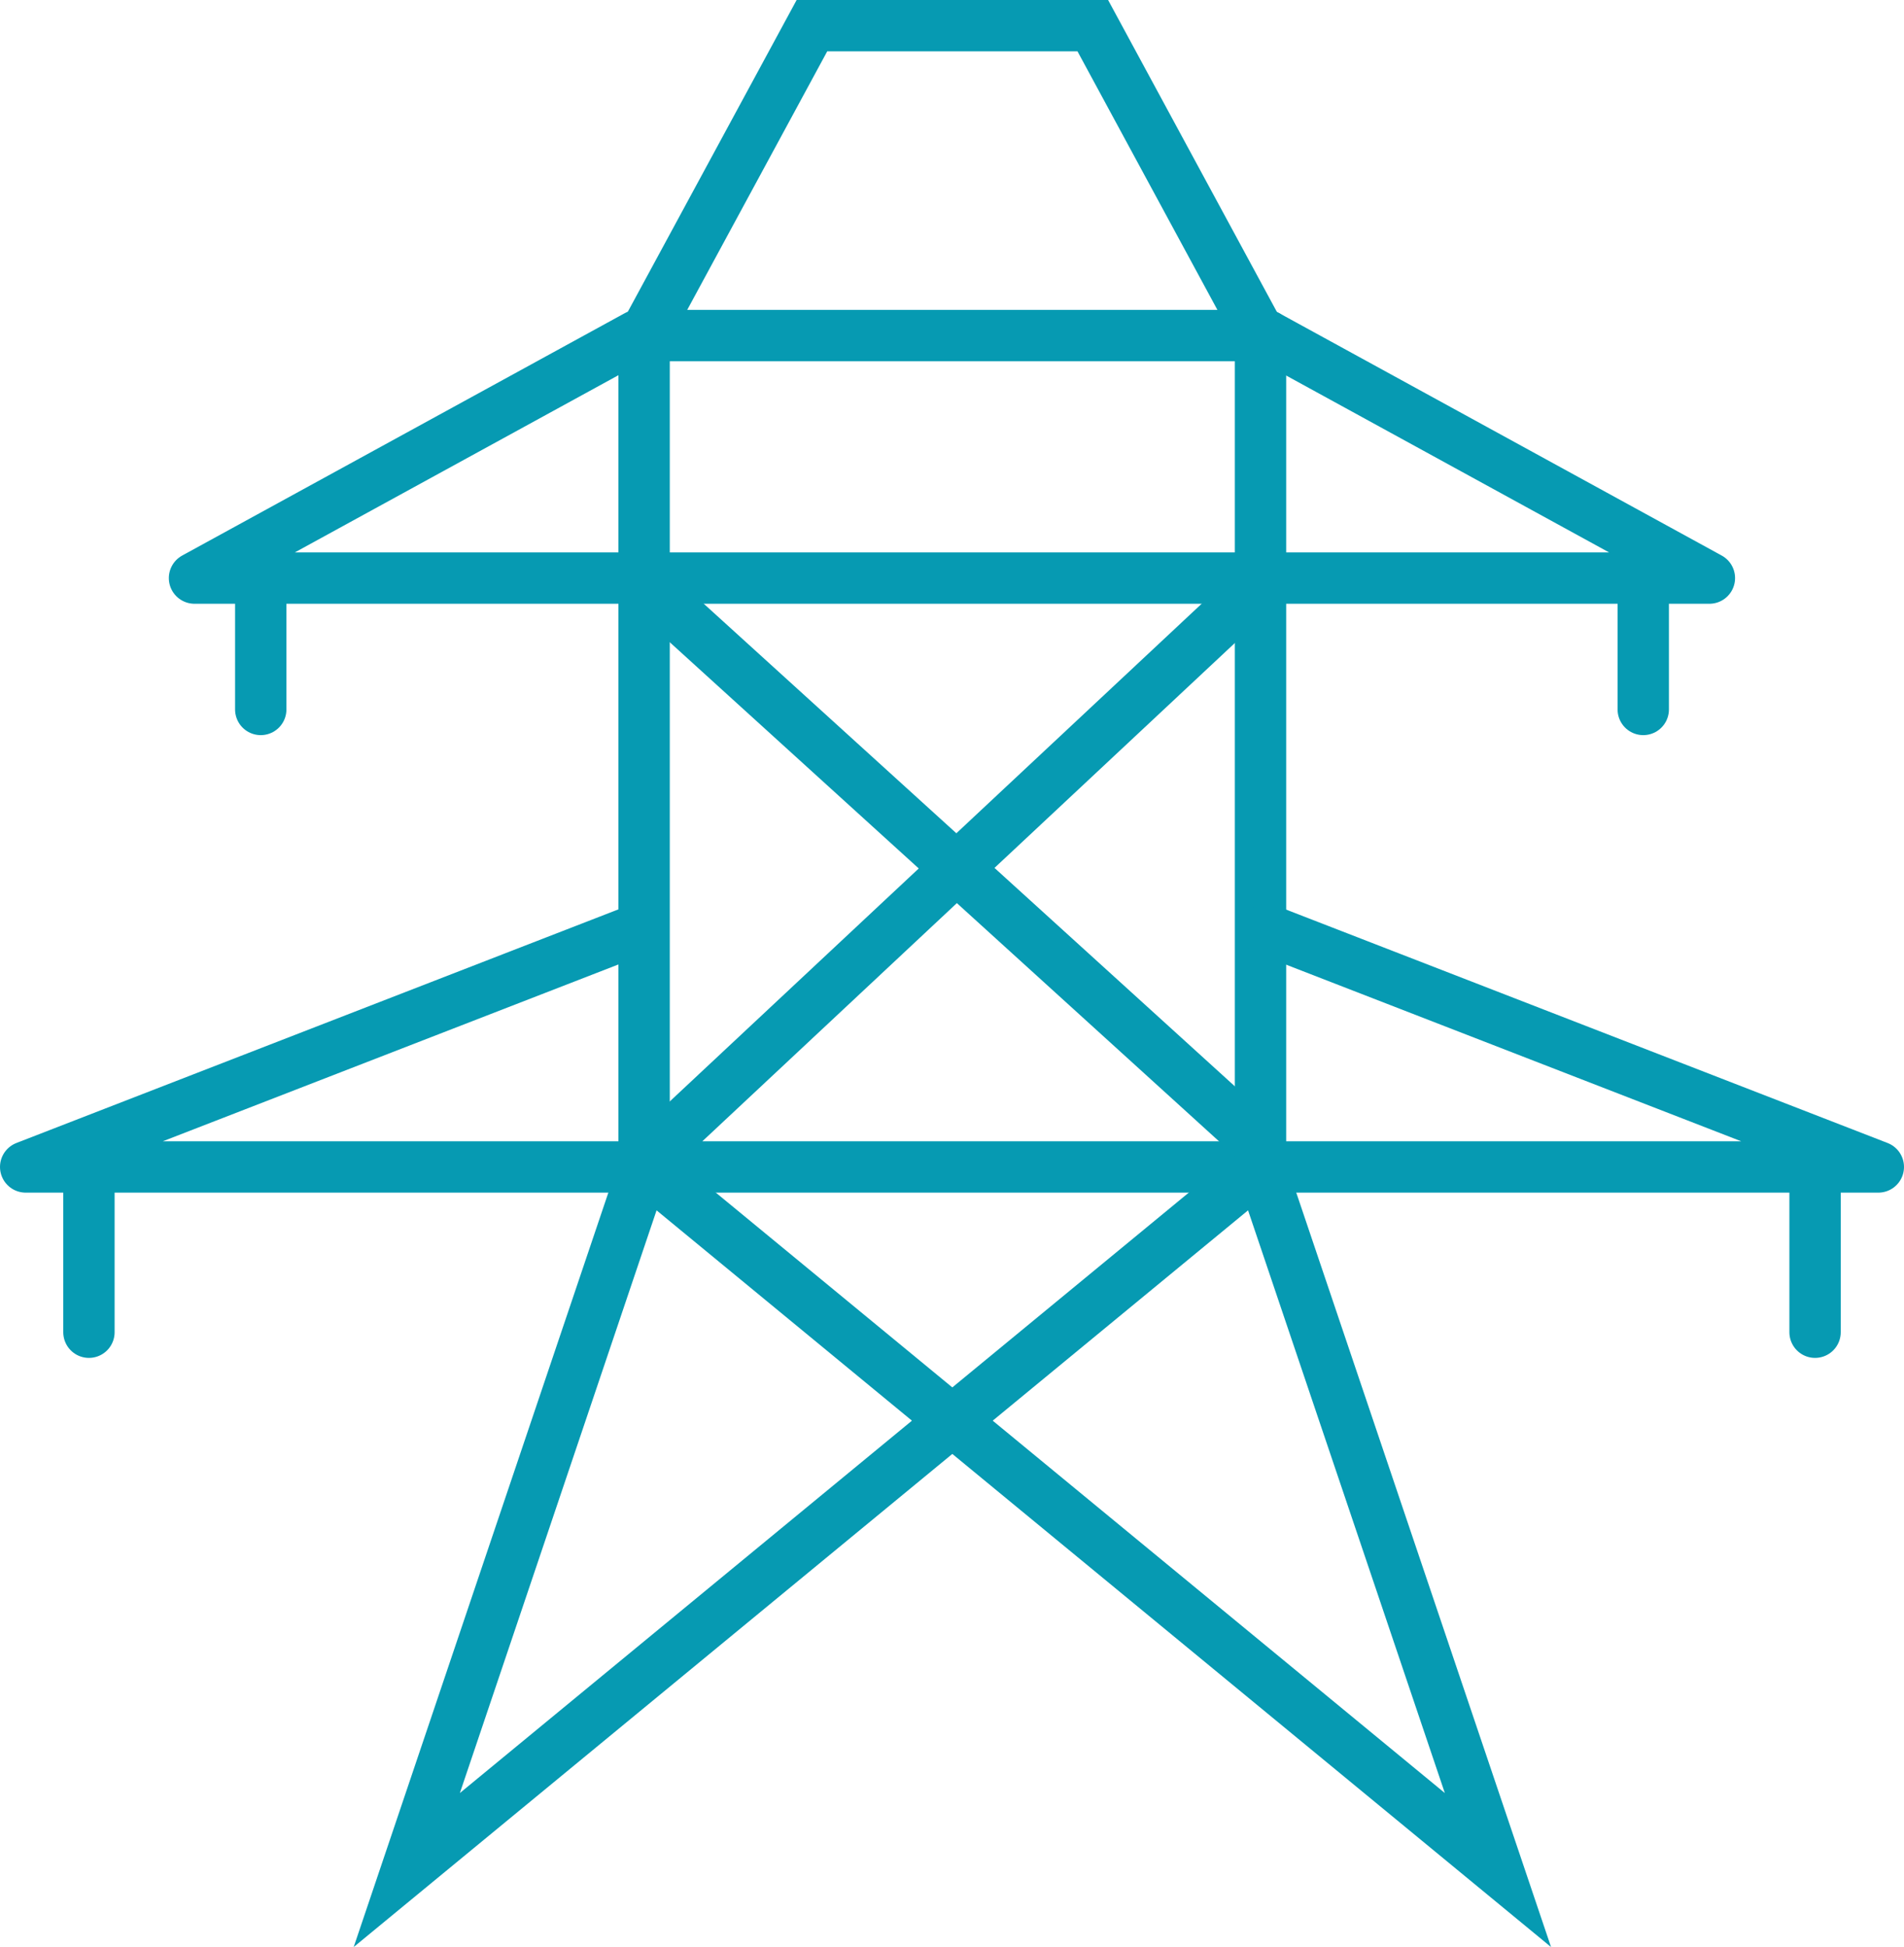
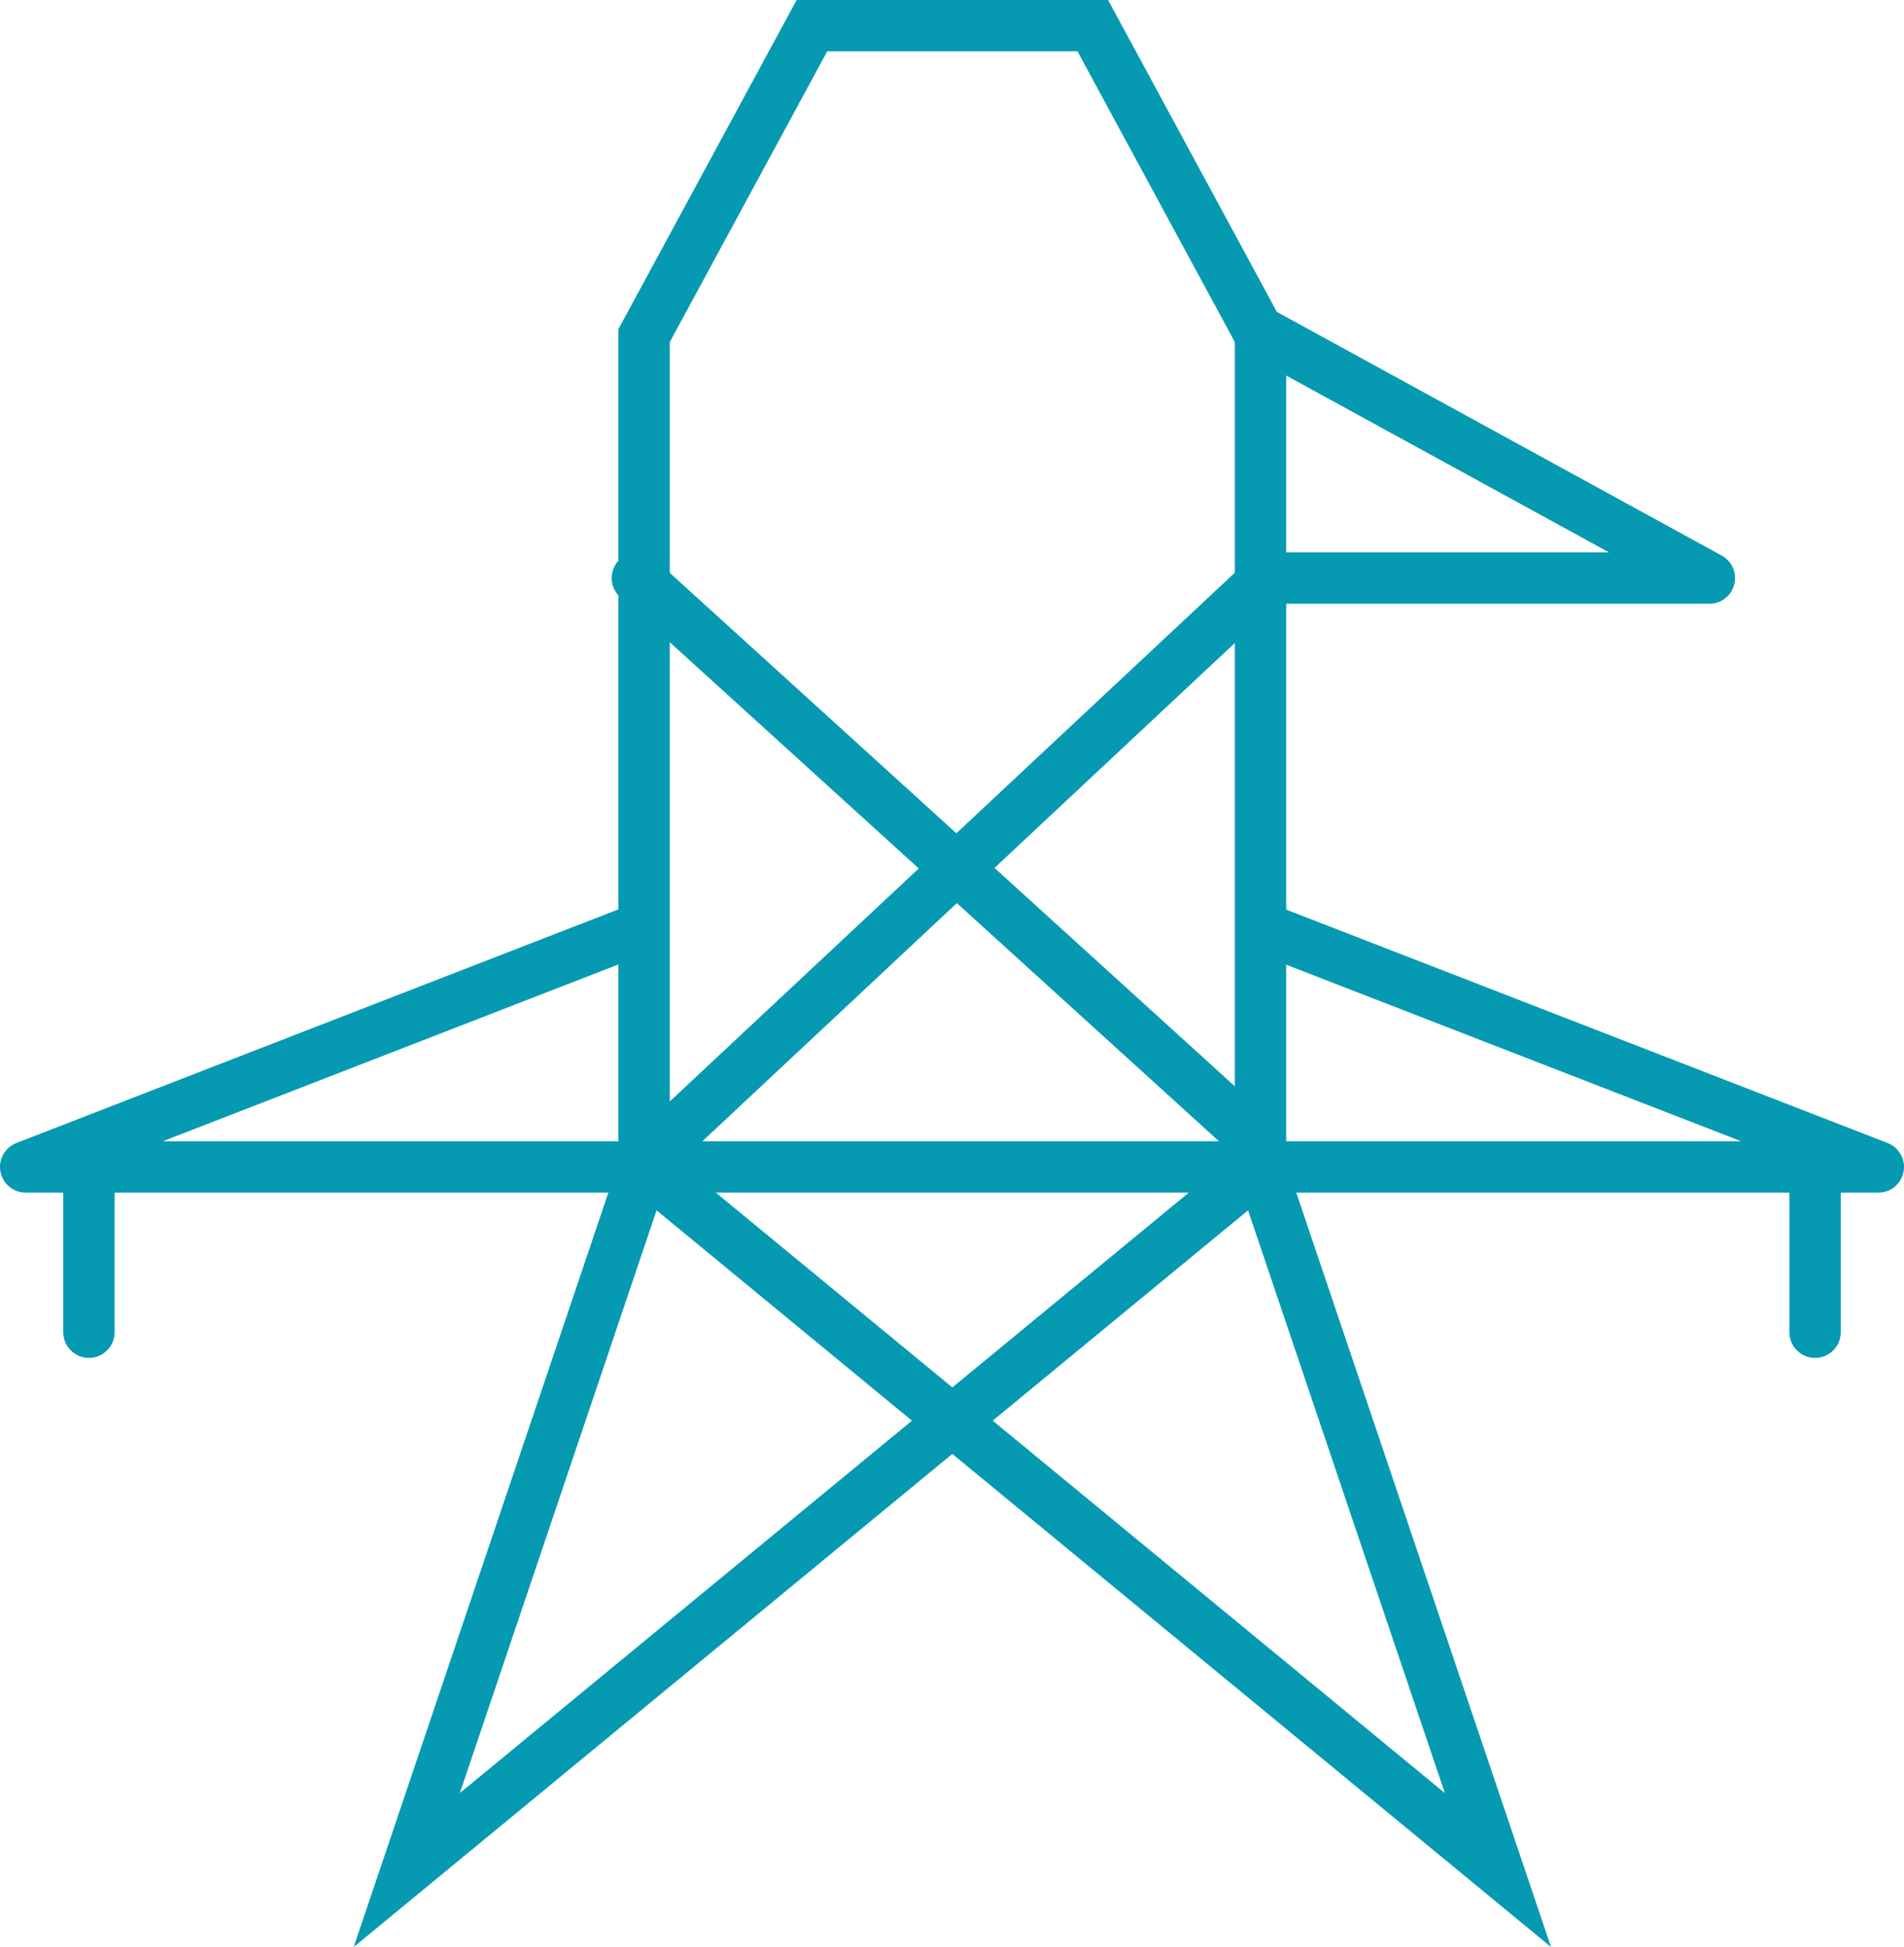
<svg xmlns="http://www.w3.org/2000/svg" viewBox="0 0 185.4 189.55">
  <defs>
    <style>
            .cls-1,.cls-2{fill:none;stroke:#069ab2;stroke-linecap:round;stroke-width:5px;}.cls-1{stroke-miterlimit:10;}.cls-2{stroke-linejoin:round;}
        </style>
  </defs>
  <g id="图层_2" data-name="图层 2">
    <g id="图层_1-2" data-name="图层 1">
      <polyline class="cls-1" points="120.94 115.08 39.61 182.06 62.72 113.61 62.72 32.67 79.06 2.5 106.41 2.5 122.74 32.67 122.74 113.61 145.86 182.06 64.52 115.08" />
      <polyline class="cls-2" points="62.06 90.5 2.5 113.61 62.06 113.61" />
      <line class="cls-2" x1="8.66" y1="129.7" x2="8.66" y2="113.61" />
-       <polyline class="cls-2" points="123.34 56.28 62.06 56.28 18.94 56.28 62.06 32.67 123.34 32.67" />
-       <line class="cls-2" x1="25.39" y1="69.07" x2="25.39" y2="56.28" />
      <line class="cls-2" x1="176.74" y1="129.7" x2="176.74" y2="113.61" />
      <polyline class="cls-2" points="123.34 32.67 166.45 56.28 123.34 56.28 62.06 113.61 123.34 113.61 182.9 113.61 123.34 90.5" />
-       <line class="cls-2" x1="160.01" y1="69.07" x2="160.01" y2="56.28" />
      <line class="cls-2" x1="62.06" y1="56.28" x2="122.48" y2="111.17" />
    </g>
  </g>
</svg>